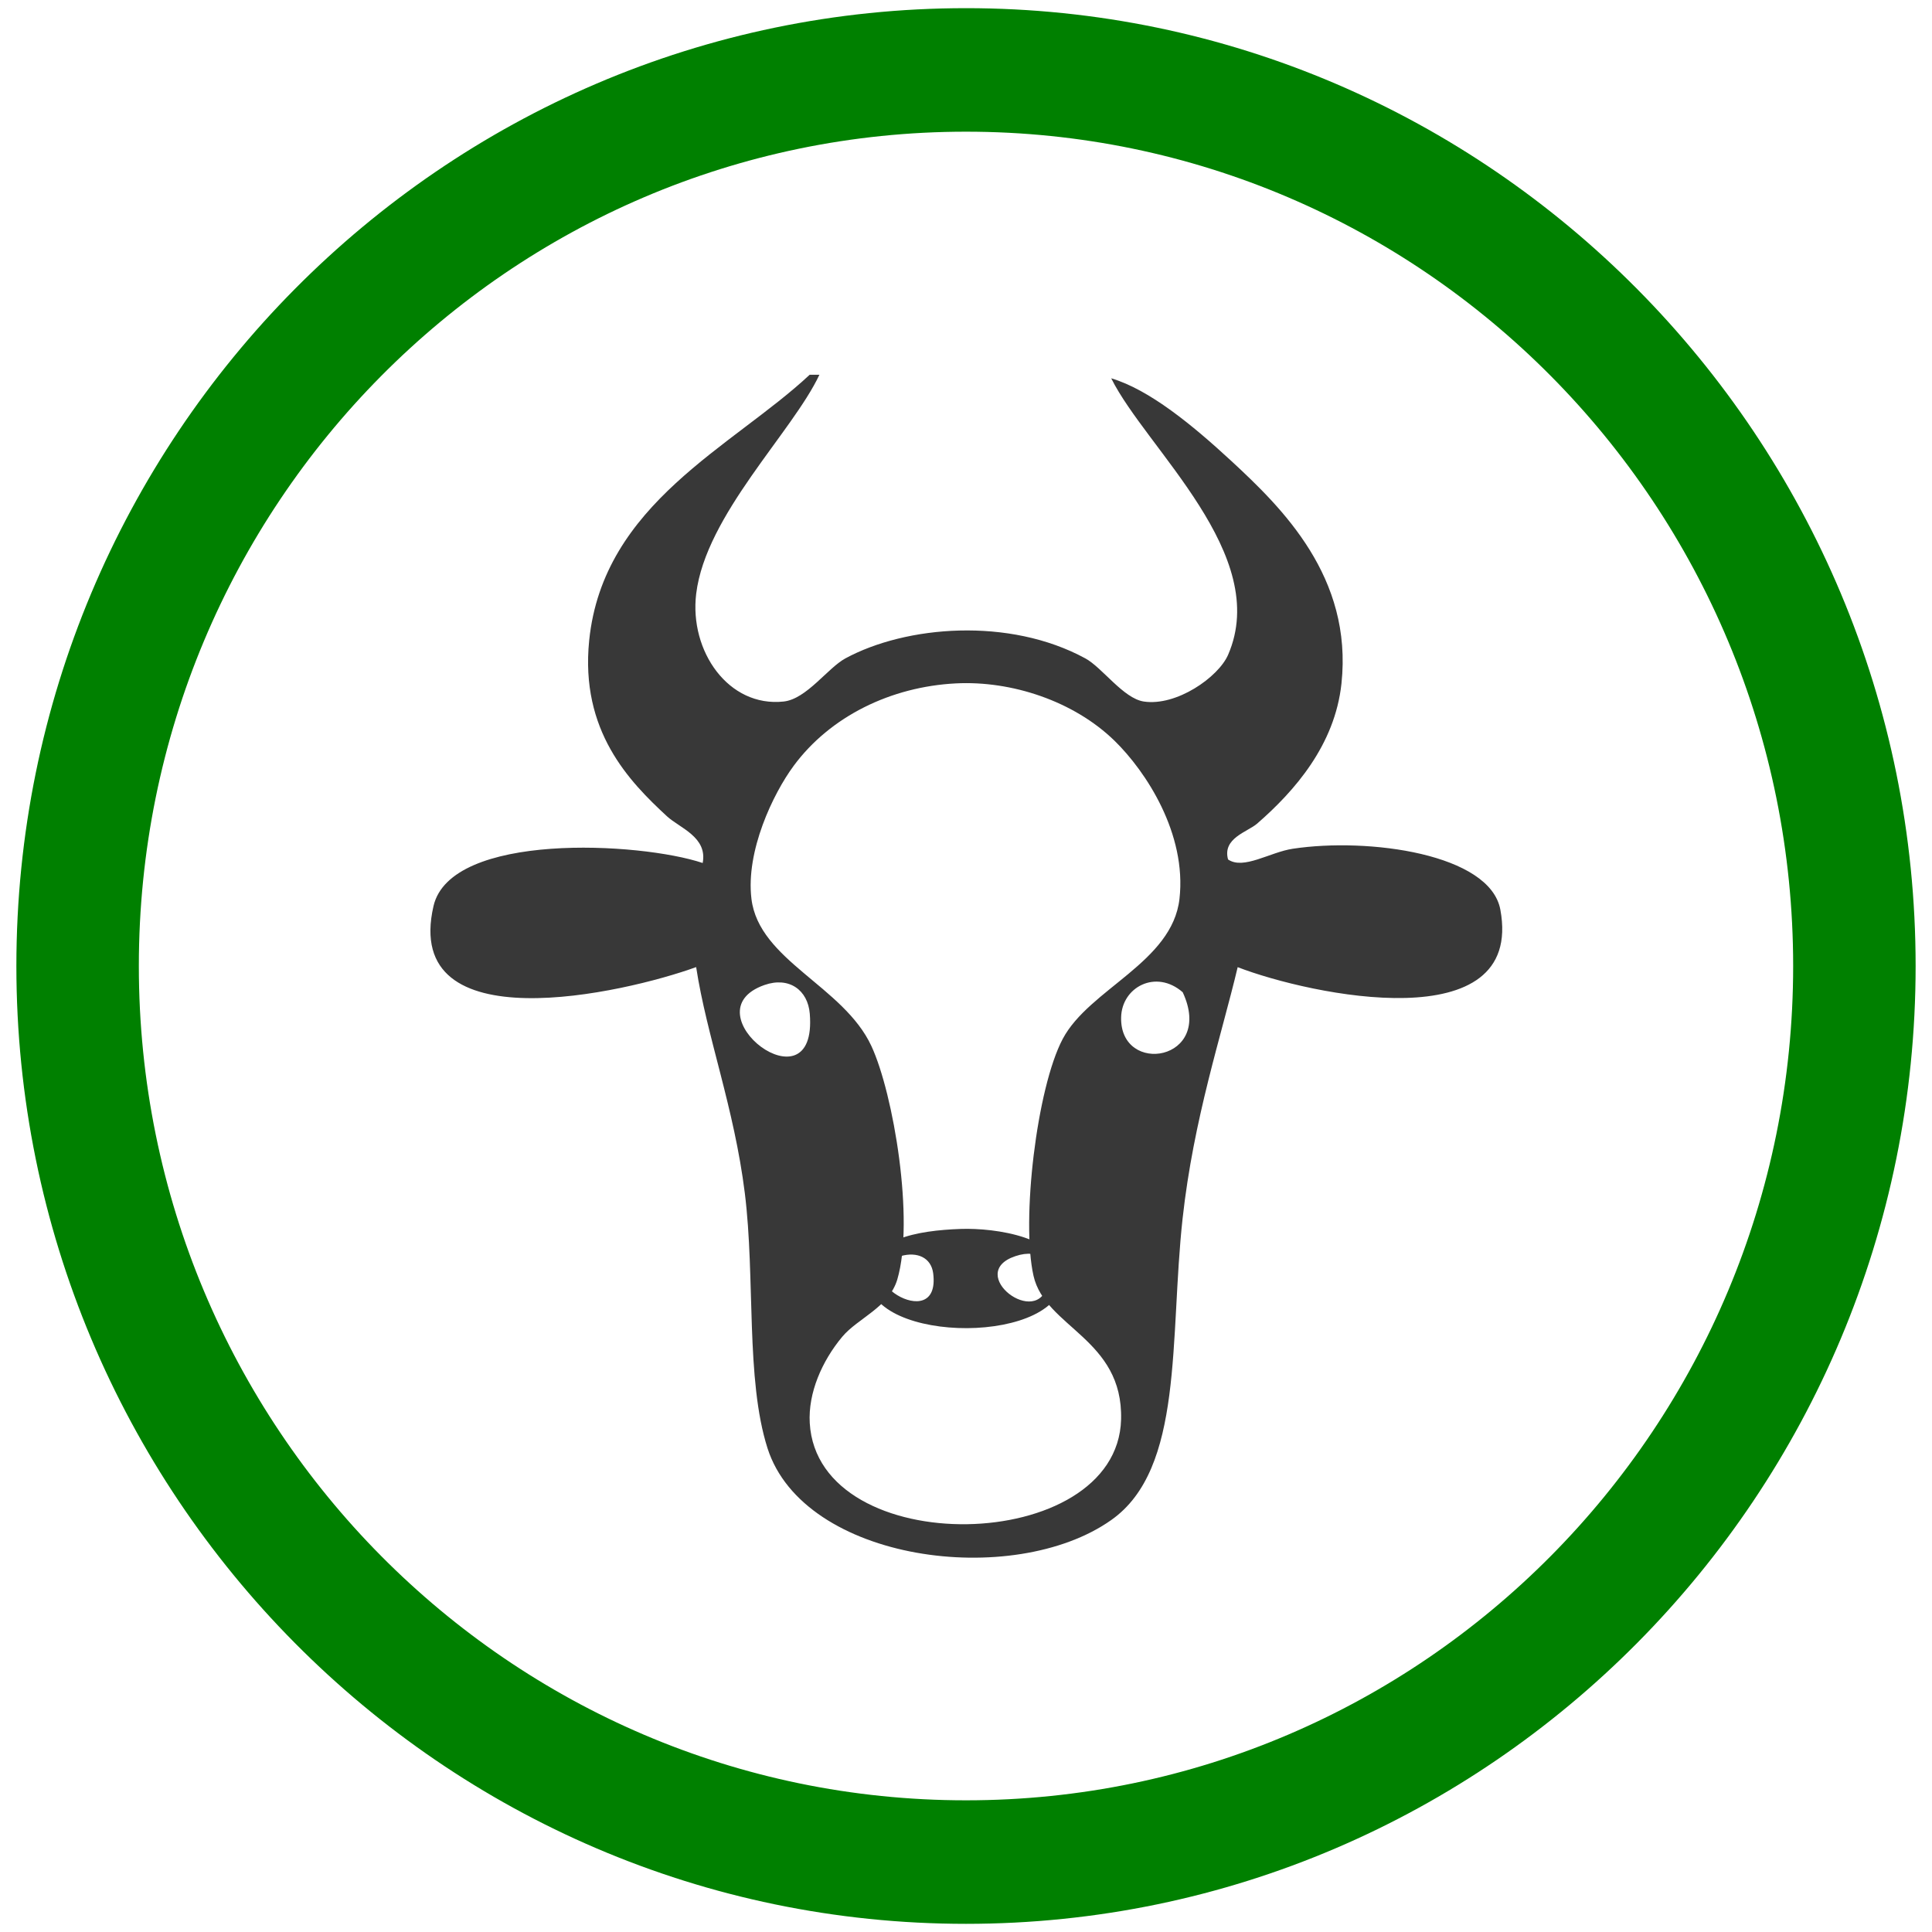
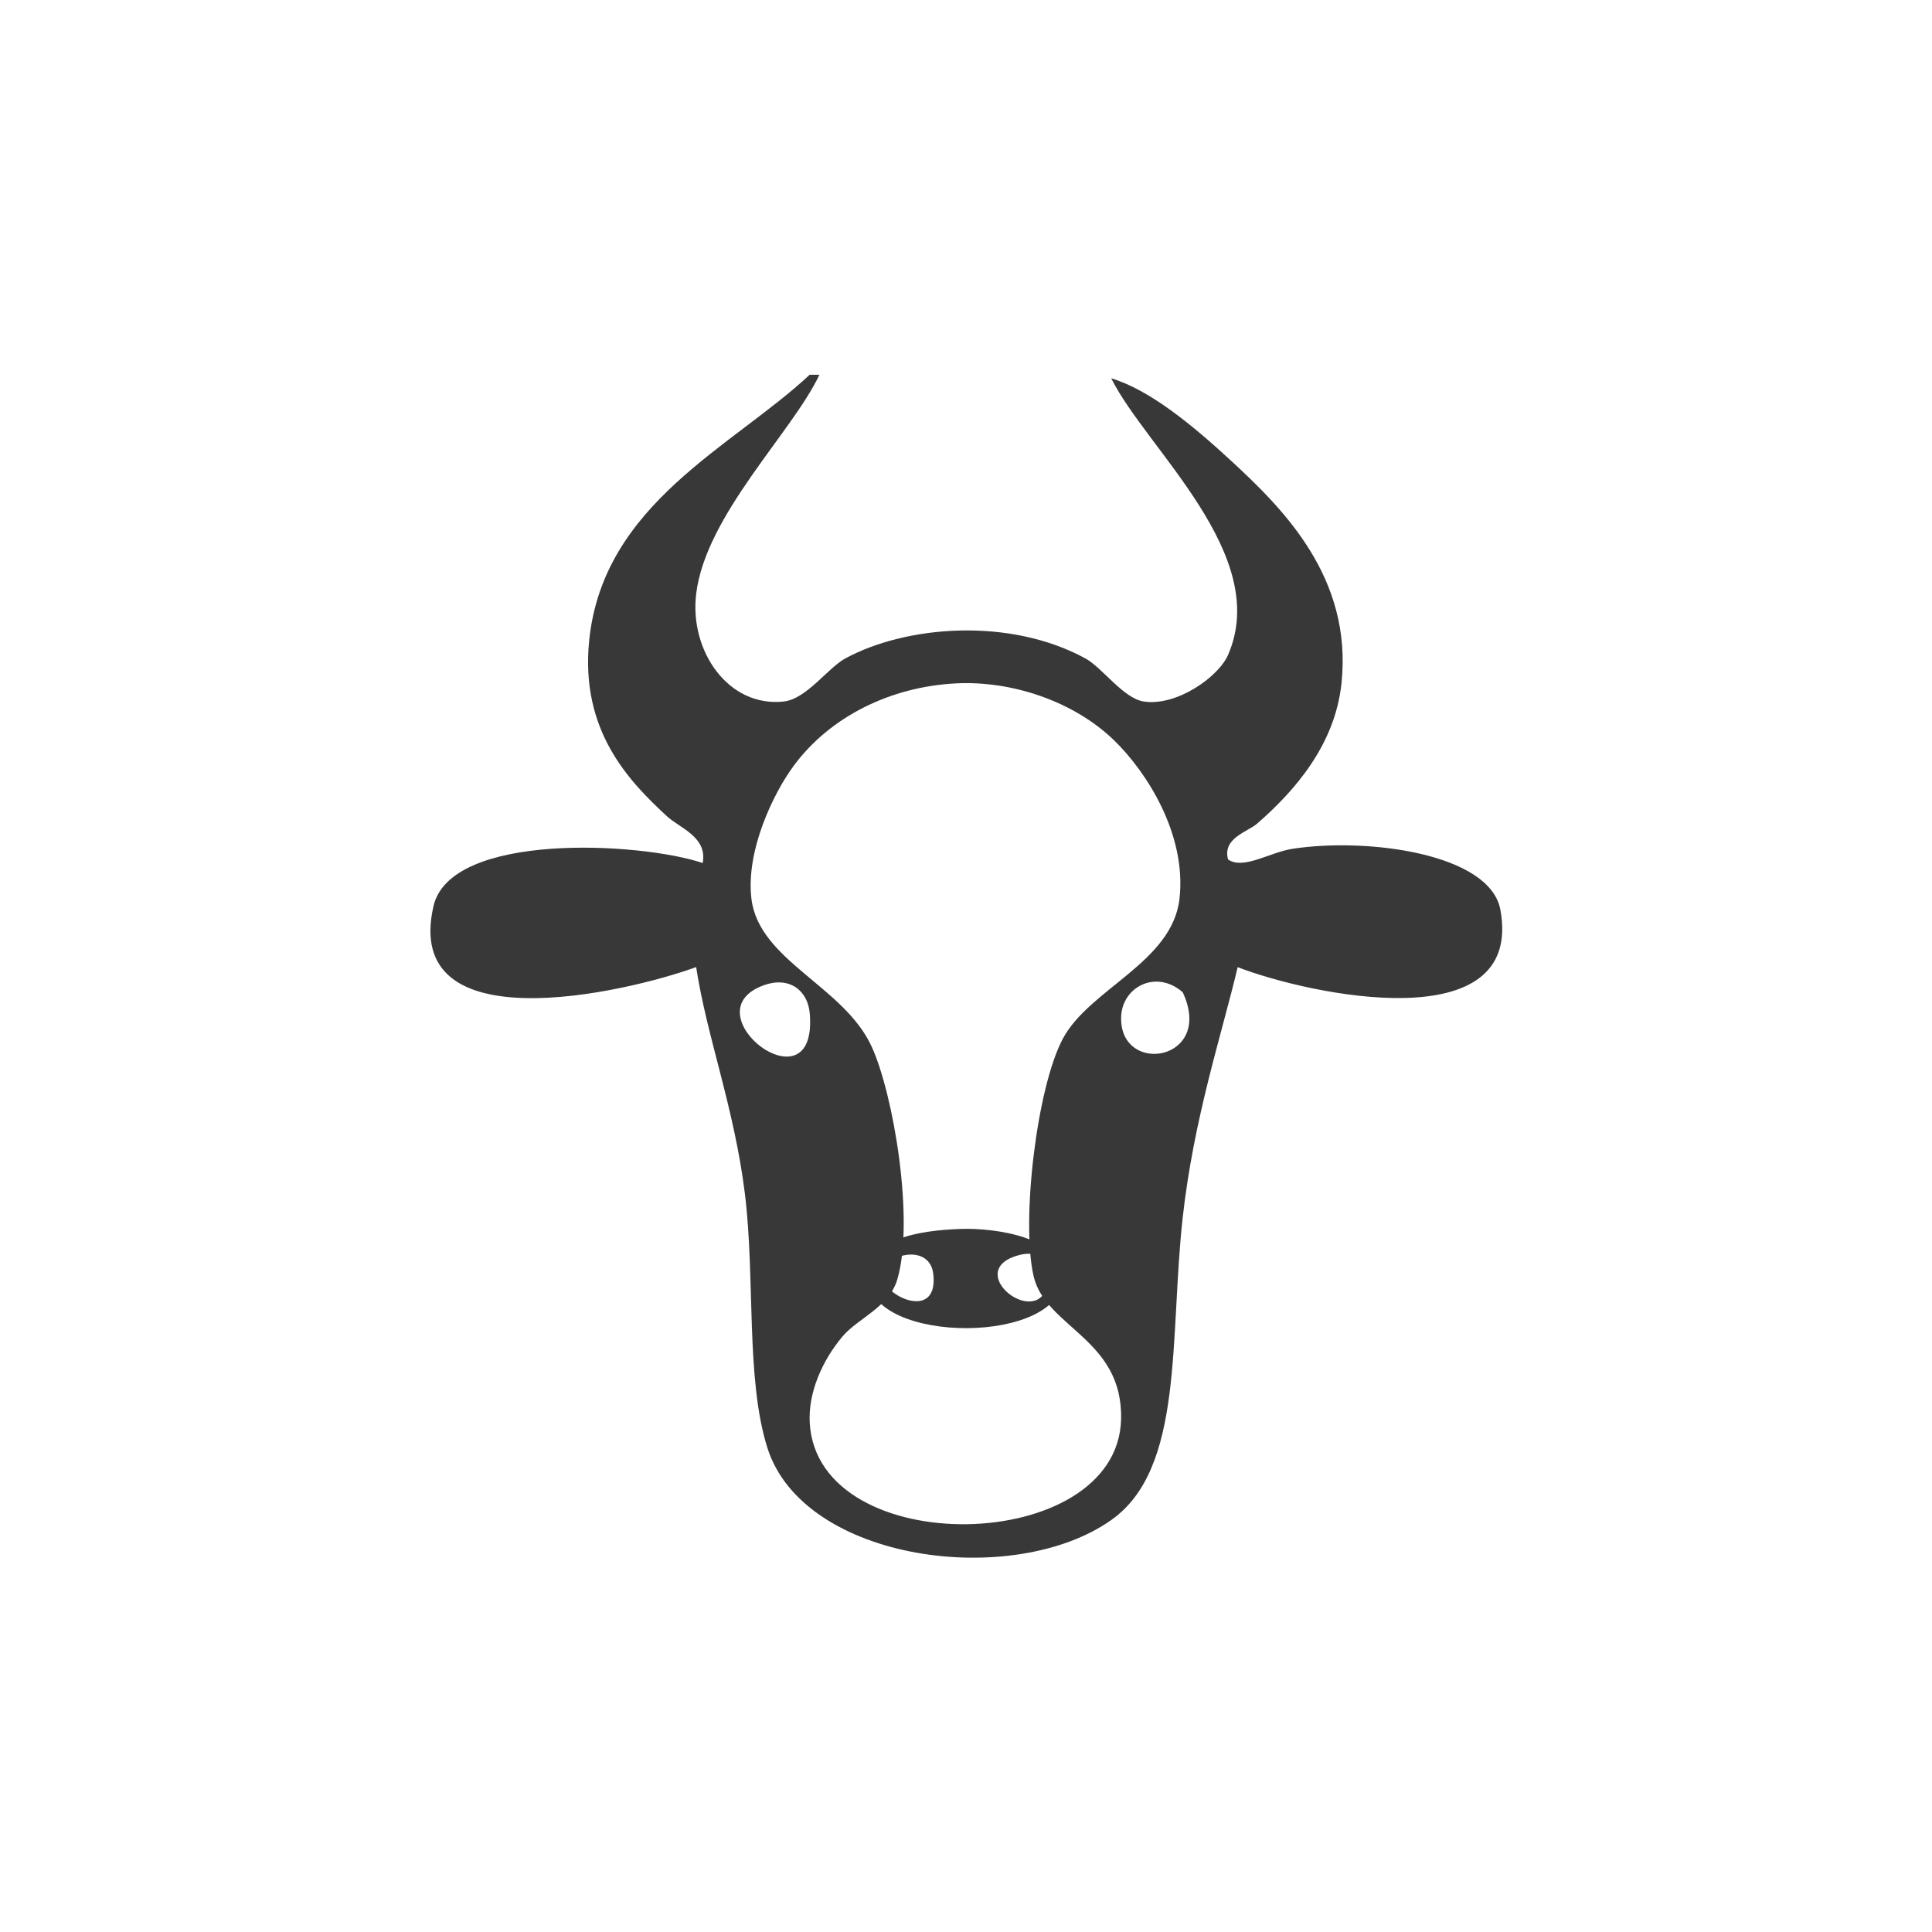
<svg xmlns="http://www.w3.org/2000/svg" xmlns:ns1="http://sodipodi.sourceforge.net/DTD/sodipodi-0.dtd" xmlns:ns2="http://www.inkscape.org/namespaces/inkscape" version="1.1" id="Слой_1" x="0px" y="0px" width="44px" height="44px" viewBox="0 0 44 44" enable-background="new 0 0 44 44" xml:space="preserve" ns1:docname="animals.svg" ns2:version="1.2 (dc2aedaf03, 2022-05-15)">
  <defs id="defs1305" />
  <ns1:namedview id="namedview1303" pagecolor="#ffffff" bordercolor="#000000" borderopacity="0.25" ns2:showpageshadow="2" ns2:pageopacity="0.0" ns2:pagecheckerboard="0" ns2:deskcolor="#d1d1d1" showgrid="false" ns2:zoom="10.727273" ns2:cx="9.5550848" ns2:cy="24.330508" ns2:window-width="1680" ns2:window-height="987" ns2:window-x="-8" ns2:window-y="-8" ns2:window-maximized="1" ns2:current-layer="Слой_1" />
  <g id="g1294">
	
</g>
  <g id="g1300" transform="matrix(0.84,0,0,0.833,3.529,3.678)">
    <path fill-rule="evenodd" clip-rule="evenodd" fill="#383838" d="m 25.928,5.928 c 1.031,0.309 2.198,1.275 3.253,2.258 1.382,1.289 3.296,3.177 2.988,6.087 -0.178,1.683 -1.273,2.94 -2.286,3.829 -0.26,0.228 -0.947,0.396 -0.789,0.98 0.419,0.292 1.137,-0.2 1.758,-0.293 2.049,-0.312 5.346,0.138 5.625,1.667 0.653,3.57 -5.142,2.341 -7.122,1.571 -0.436,1.857 -1.194,4.134 -1.493,6.869 -0.359,3.292 0.042,6.84 -1.934,8.246 -2.657,1.893 -8.335,1.141 -9.32,-1.962 -0.597,-1.889 -0.329,-4.648 -0.615,-6.971 -0.29,-2.349 -1.031,-4.282 -1.32,-6.184 -1.938,0.71 -7.984,2.107 -7.121,-1.668 0.466,-2.031 5.594,-1.753 7.298,-1.178 0.137,-0.709 -0.625,-0.958 -0.967,-1.276 -1.027,-0.957 -2.359,-2.336 -2.11,-4.809 0.378,-3.749 3.891,-5.295 5.978,-7.264 0.088,0 0.176,0 0.264,0 -0.732,1.57 -3.081,3.836 -3.341,5.988 -0.189,1.57 0.876,3.112 2.374,2.946 0.62,-0.07 1.191,-0.916 1.671,-1.179 1.64,-0.896 4.437,-1.135 6.506,0 0.458,0.25 1.029,1.093 1.583,1.179 0.887,0.136 2.022,-0.664 2.287,-1.276 1.179,-2.737 -2.213,-5.628 -3.168,-7.559 z M 17.314,16.527 c -0.553,0.756 -1.299,2.323 -1.142,3.631 0.202,1.687 2.497,2.384 3.252,4.025 0.601,1.305 1.174,4.768 0.703,6.381 -0.225,0.765 -1.071,1.058 -1.495,1.57 -0.55,0.666 -0.926,1.536 -0.879,2.357 0.217,3.781 8.344,3.627 8.441,-0.099 0.056,-2.211 -2.058,-2.513 -2.374,-3.925 -0.338,-1.507 0.086,-5.137 0.792,-6.479 0.719,-1.368 2.969,-2.091 3.165,-3.829 0.2,-1.777 -0.905,-3.479 -1.759,-4.32 -1.107,-1.089 -2.798,-1.649 -4.307,-1.57 -1.749,0.091 -3.398,0.893 -4.396,2.256 z m 0.44,6.774 c -0.052,-0.65 -0.562,-1.022 -1.23,-0.786 -2.099,0.745 1.449,3.501 1.23,0.786 z m 8.441,0.099 c -0.036,1.606 2.541,1.199 1.67,-0.687 -0.724,-0.639 -1.653,-0.142 -1.67,0.687 z" id="path1296" style="stroke-width:1.374" />
    <path fill-rule="evenodd" clip-rule="evenodd" fill="#383838" d="m 21.843,29.184 c 0.947,-0.034 2.742,0.231 2.772,1.284 0.057,1.897 -5.219,1.89 -5.273,0.067 -0.031,-1.083 1.342,-1.309 2.501,-1.351 z M 21.1,30.4 c -0.054,-0.433 -0.434,-0.602 -0.879,-0.474 -1.636,0.475 1.096,2.221 0.879,0.474 z m 3.11,0.271 c 0.115,-0.584 -0.214,-0.968 -0.879,-0.744 -1.39,0.468 0.628,2.029 0.879,0.744 z" id="path1298" />
  </g>
-   <path fill="#a90000" d="m 22,2.999 c 10.405,0 18.838,8.507 18.838,19.001 0,10.493 -8.434,19.001 -18.838,19.001 -10.404,0 -18.838,-8.507 -18.838,-19.001 C 3.162,11.507 11.596,2.999 22,2.999 m 0,-2.813 c -11.925,0 -21.627,9.785 -21.627,21.814 0,12.028 9.702,21.814 21.627,21.814 11.925,0 21.627,-9.785 21.627,-21.814 C 43.627,9.972 33.925,0.186 22,0.186 Z" id="path11" style="stroke-width:0.987;fill:#008000" />
</svg>